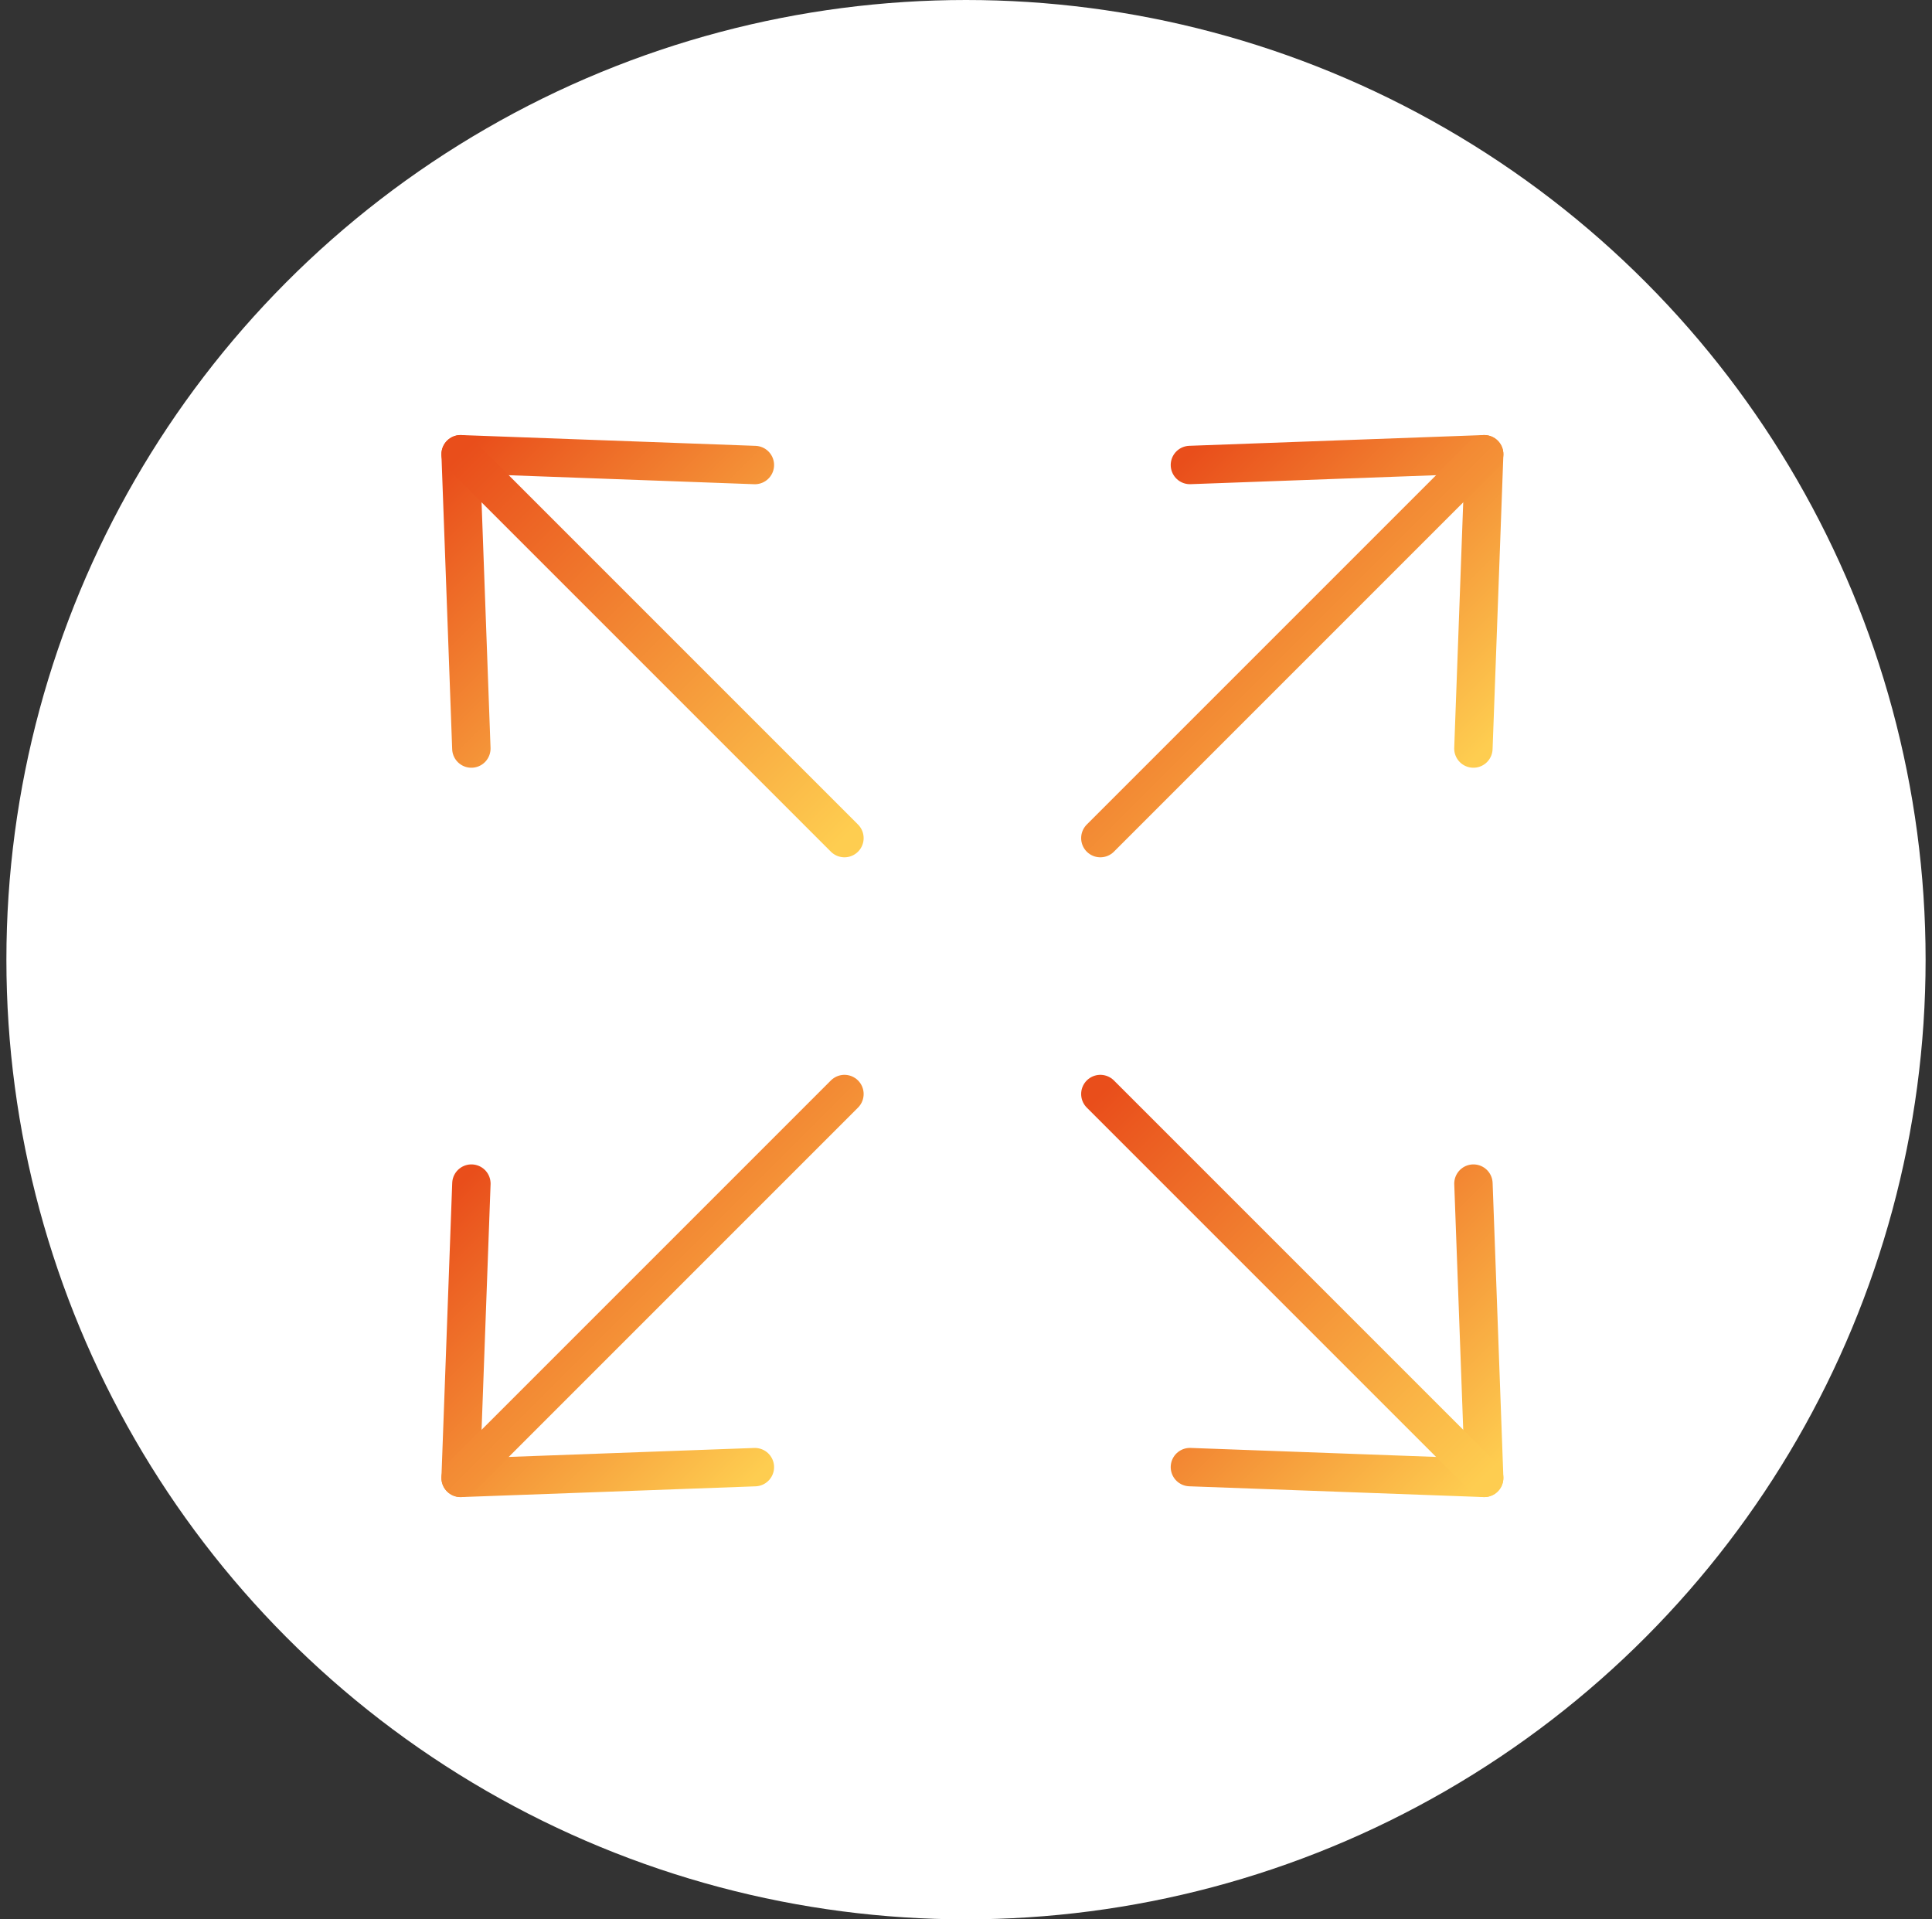
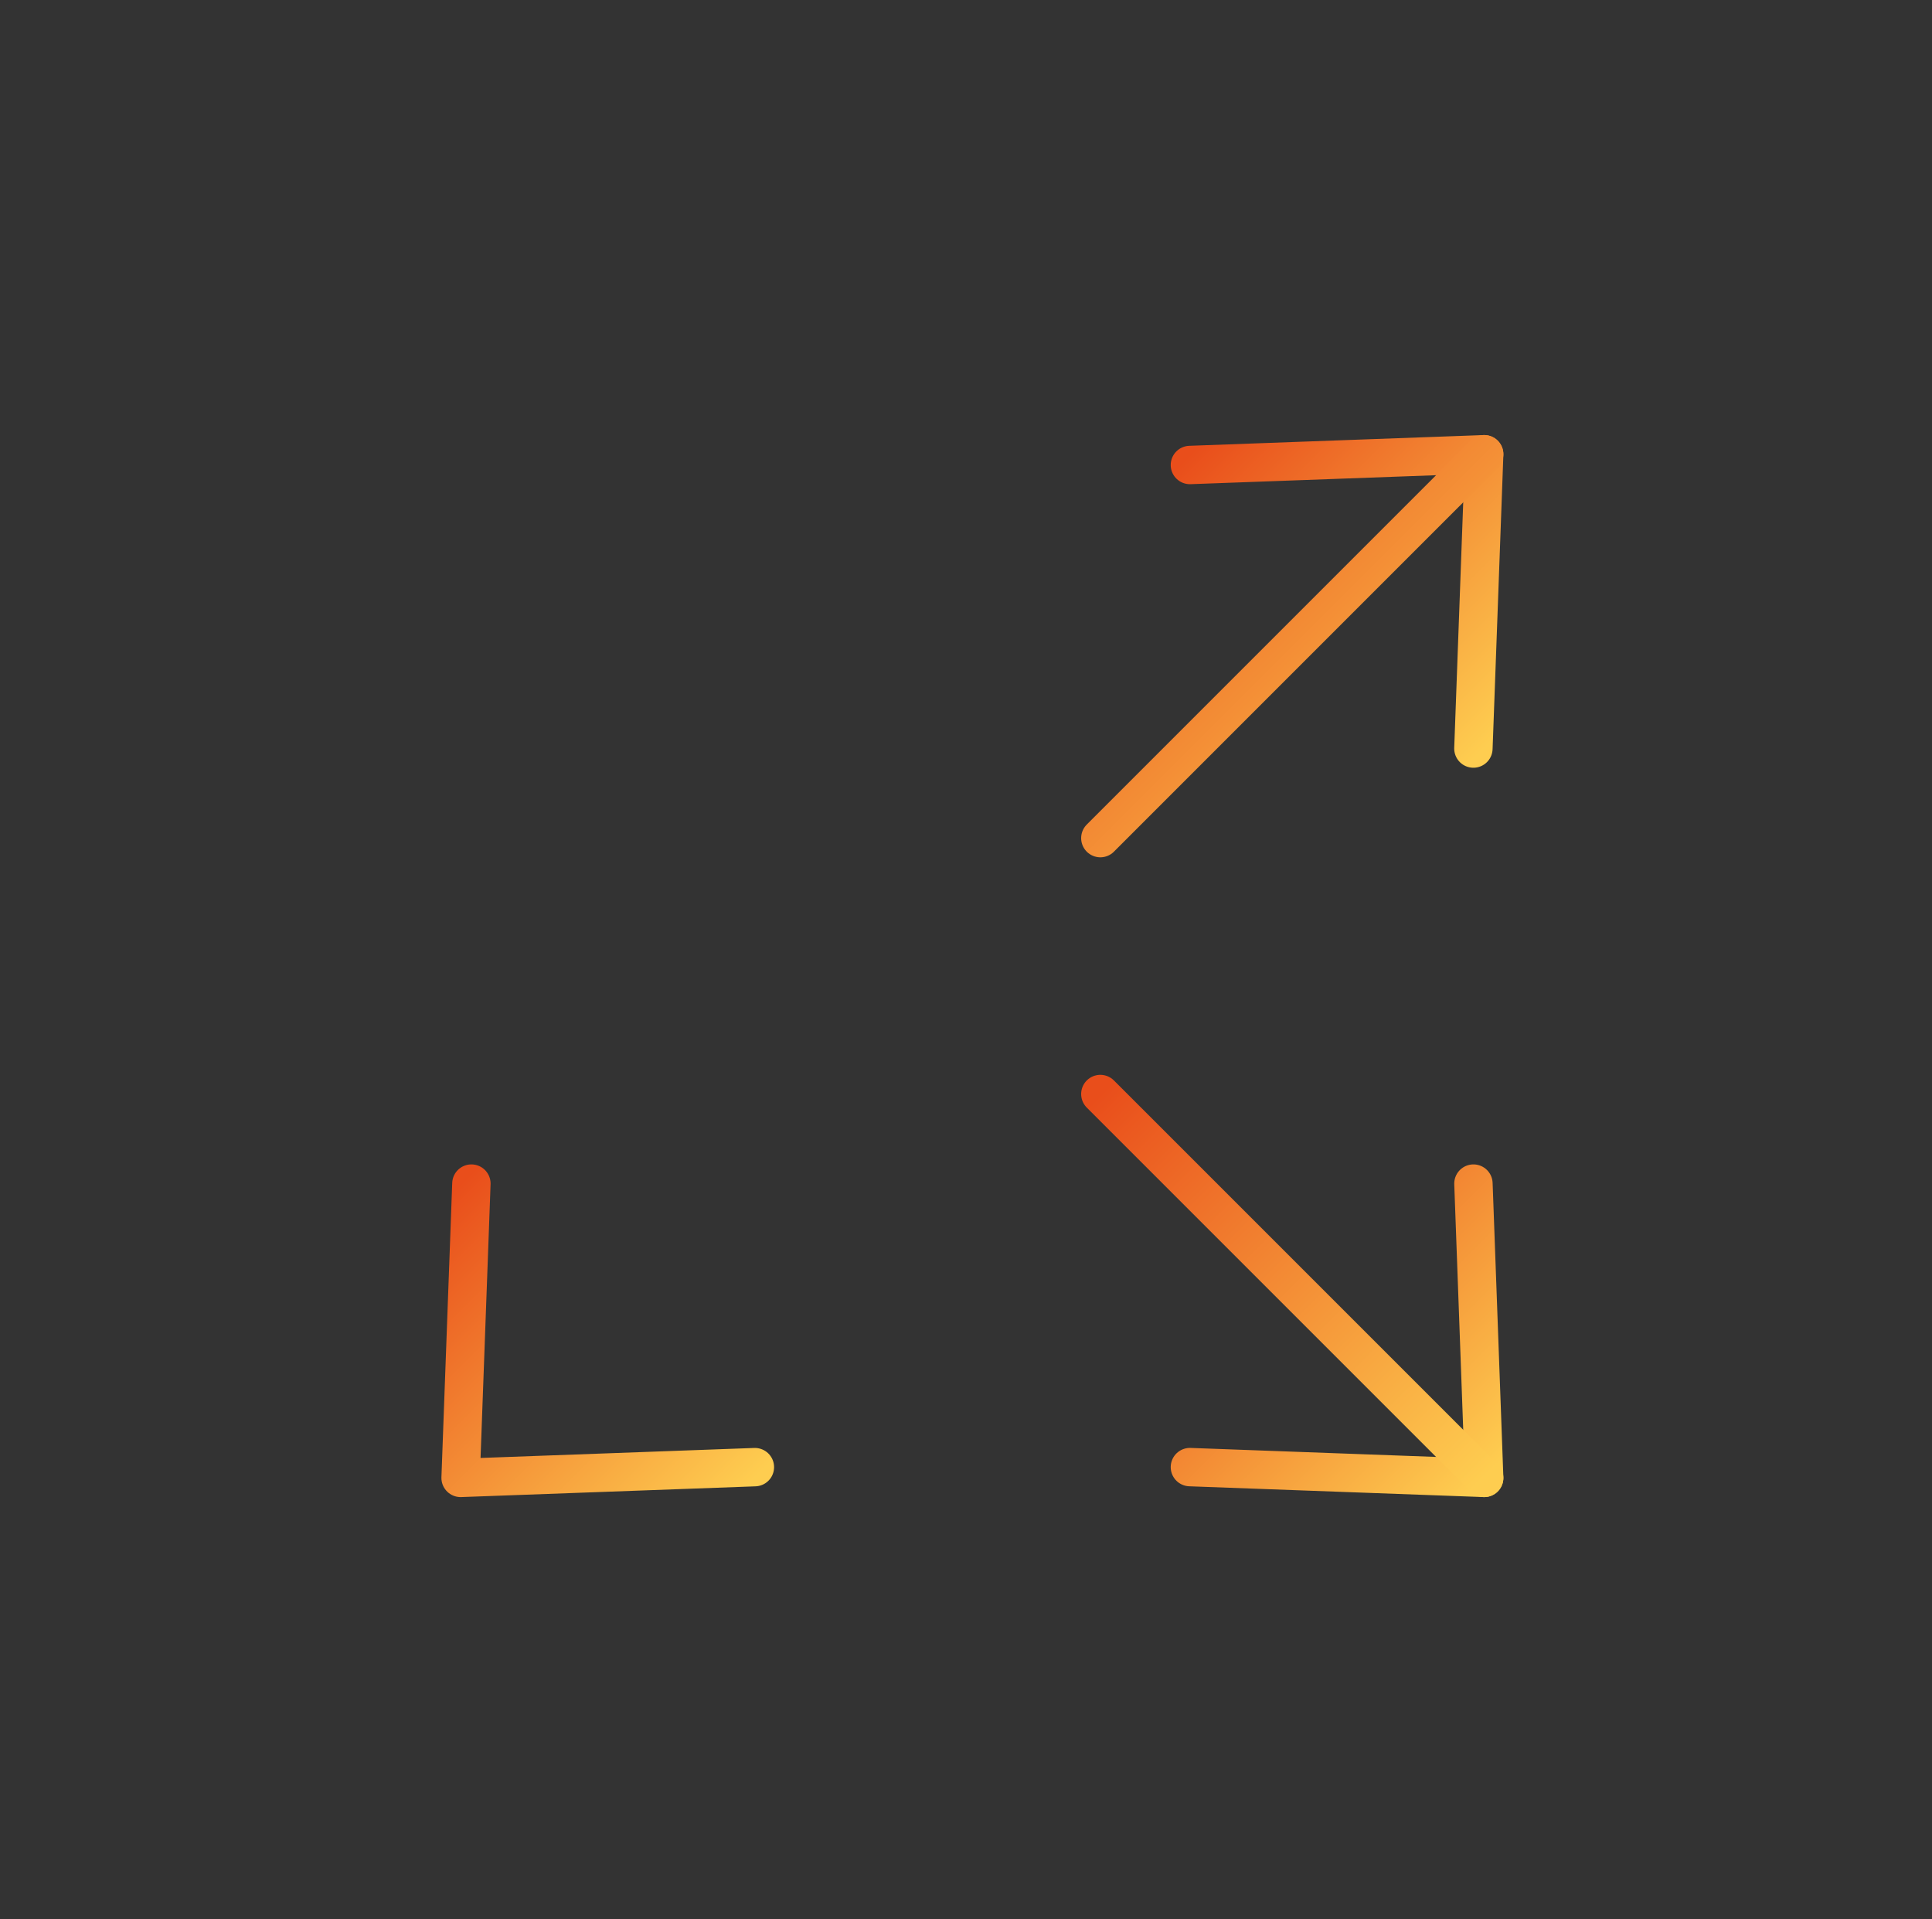
<svg xmlns="http://www.w3.org/2000/svg" width="151px" height="150px" viewBox="0 0 151 150" version="1.1">
  <rect x="0" y="0" width="151" height="150" fill="#333333" stroke="none" />
  <title>icon-wht-expandable-org</title>
  <defs>
    <linearGradient x1="0%" y1="0%" x2="100%" y2="100%" id="linearGradient-1">
      <stop stop-color="#E94E1B" offset="0%" />
      <stop stop-color="#FECD50" offset="100%" />
    </linearGradient>
  </defs>
  <g id="Icons" stroke="none" stroke-width="1" fill="none" fill-rule="evenodd">
    <g id="Product-Page-Icons" transform="translate(-1088, -2907)">
      <g id="icon-wht-expandable-org" transform="translate(1088.5, 2907)">
-         <circle id="Oval" fill="#FFFFFF" cx="75" cy="75" r="75" />
        <g id="Group-17" transform="translate(35.5, 35.5)" stroke="url(#linearGradient-1)" stroke-linecap="round" stroke-linejoin="round" stroke-width="3">
          <polyline id="Stroke-1" points="0.843 57 0 80 23 79.16" />
-           <line x1="30" y1="50" x2="0" y2="80" id="Stroke-3" />
          <polyline id="Stroke-5" points="79.157 23 80 0 57 0.84" />
          <line x1="50" y1="30" x2="80" y2="0" id="Stroke-7" />
-           <polyline id="Stroke-9" points="23 0.843 0 0 0.84 23" />
-           <line x1="30" y1="30" x2="0" y2="0" id="Stroke-11" />
          <polyline id="Stroke-13" points="57 79.157 80 80 79.16 57" />
          <line x1="50" y1="50" x2="80" y2="80" id="Stroke-15" />
        </g>
      </g>
    </g>
  </g>
</svg>